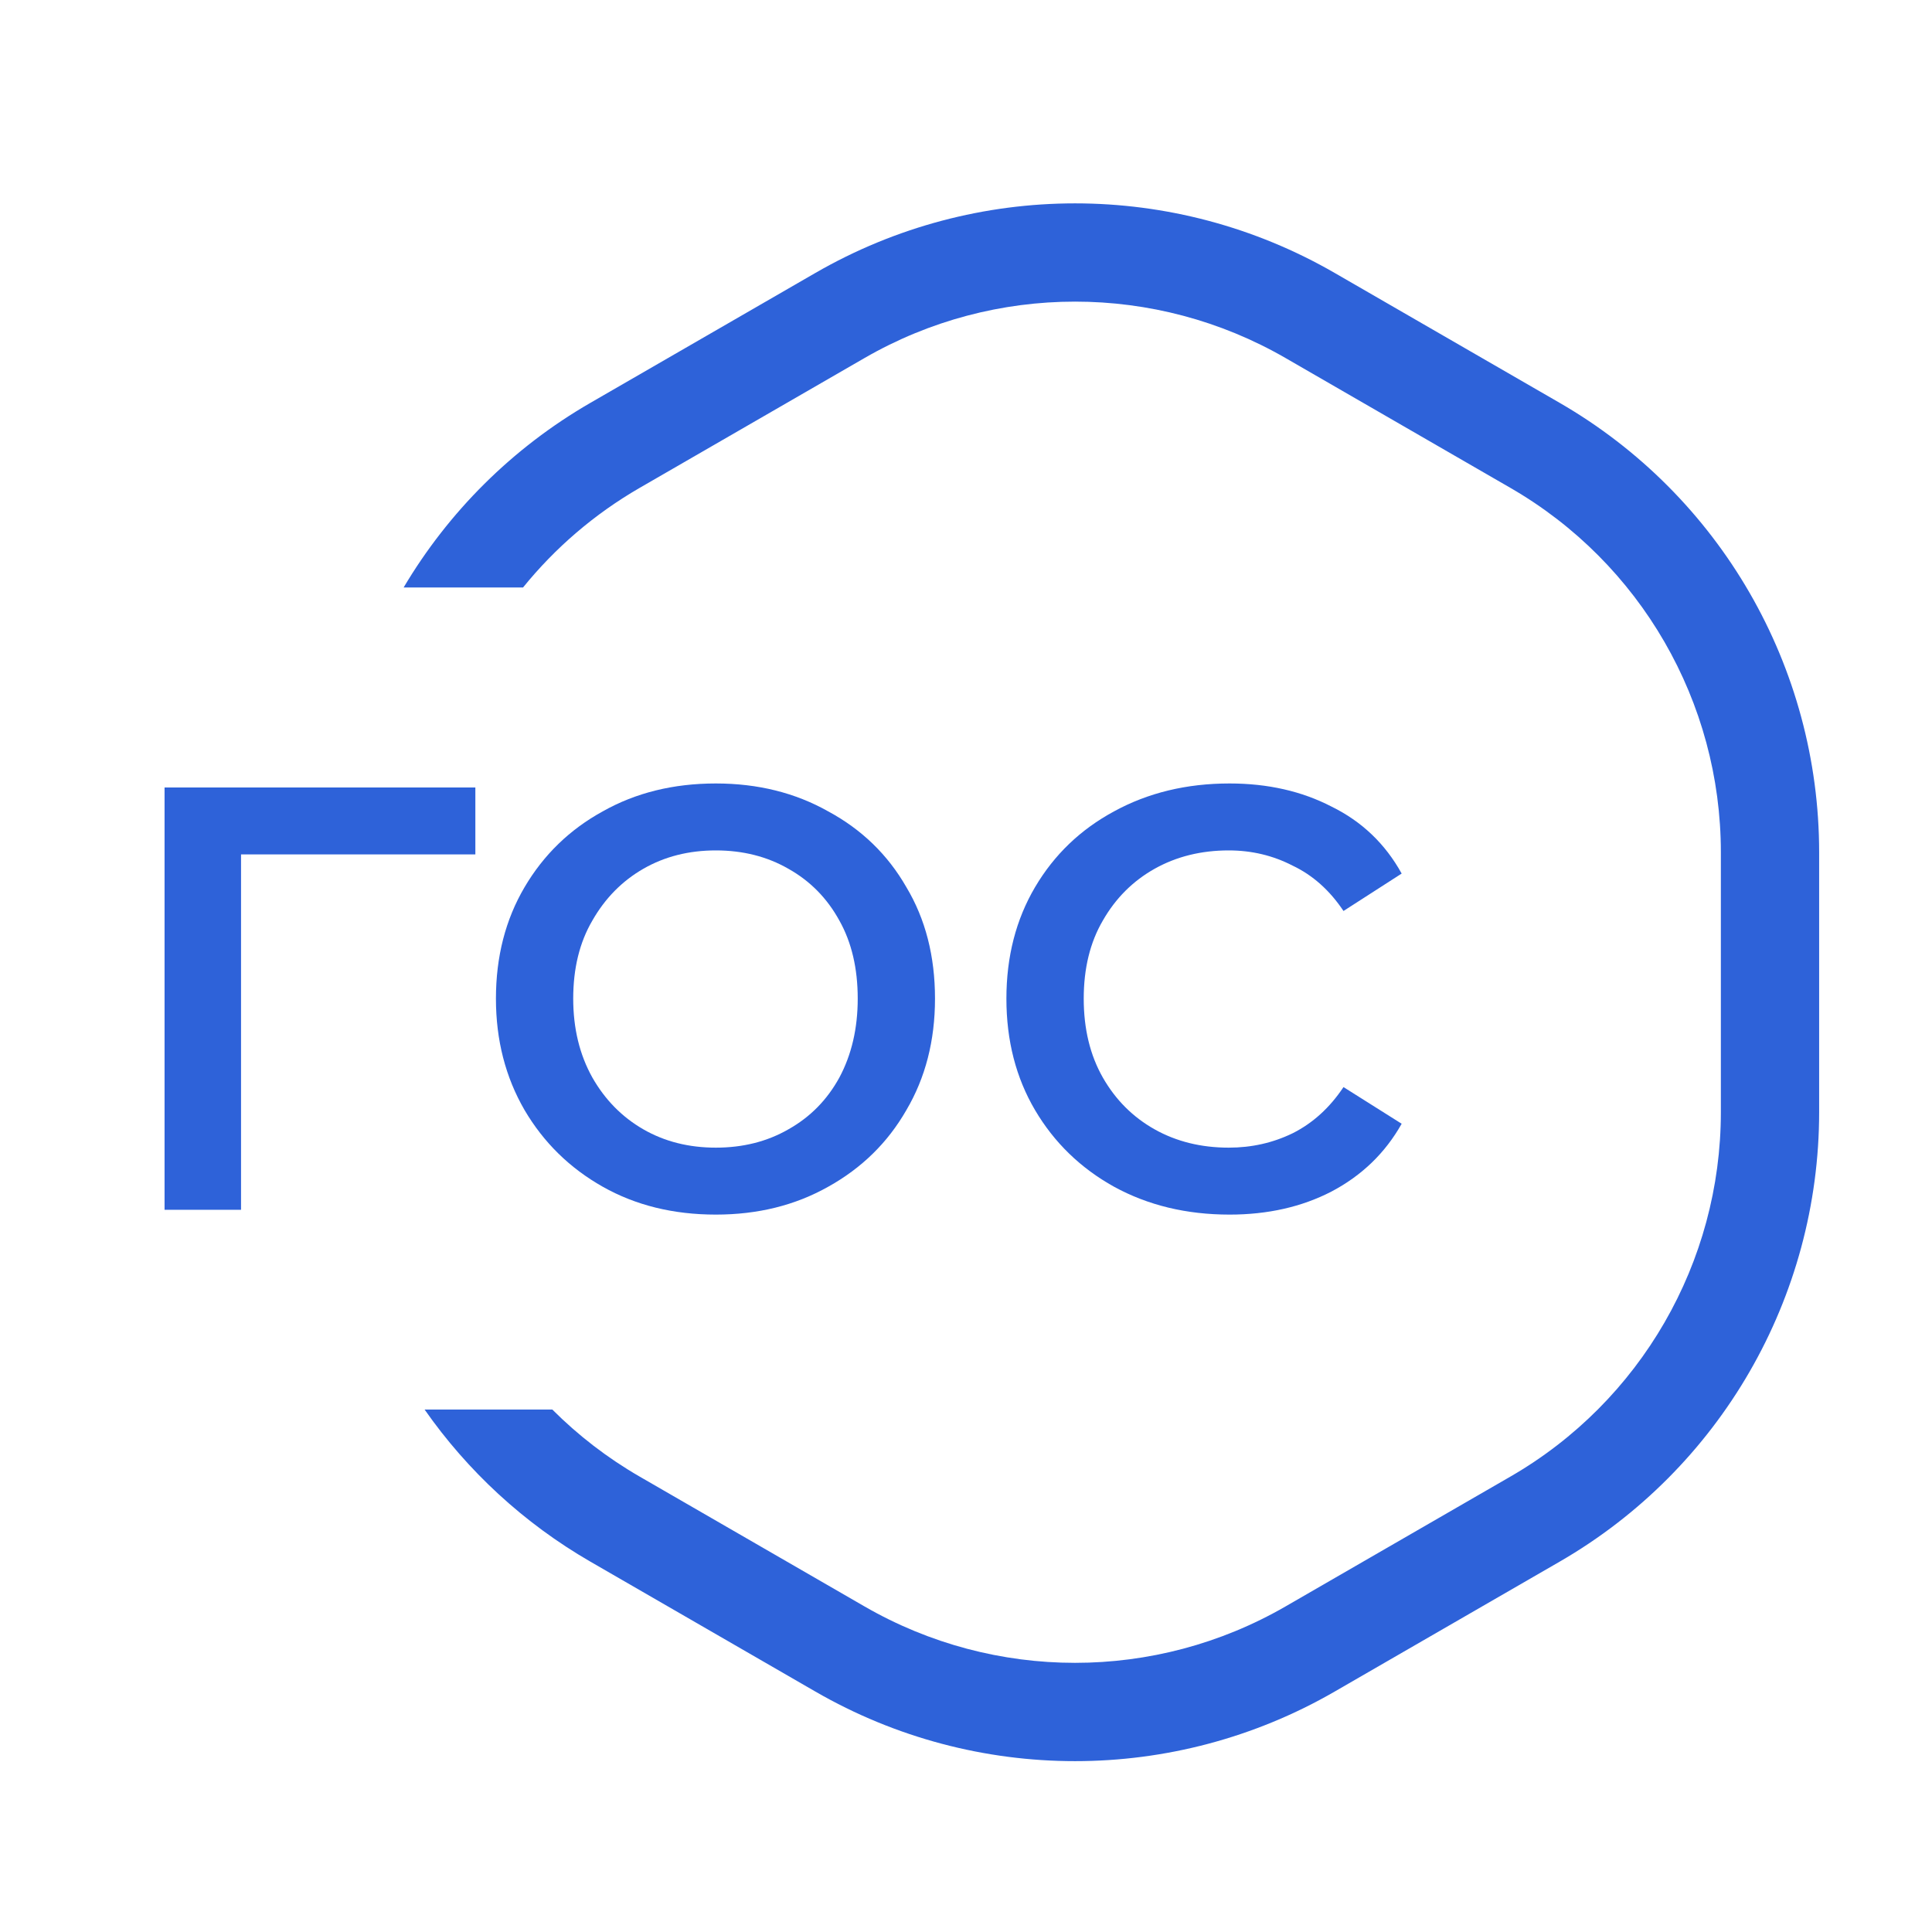
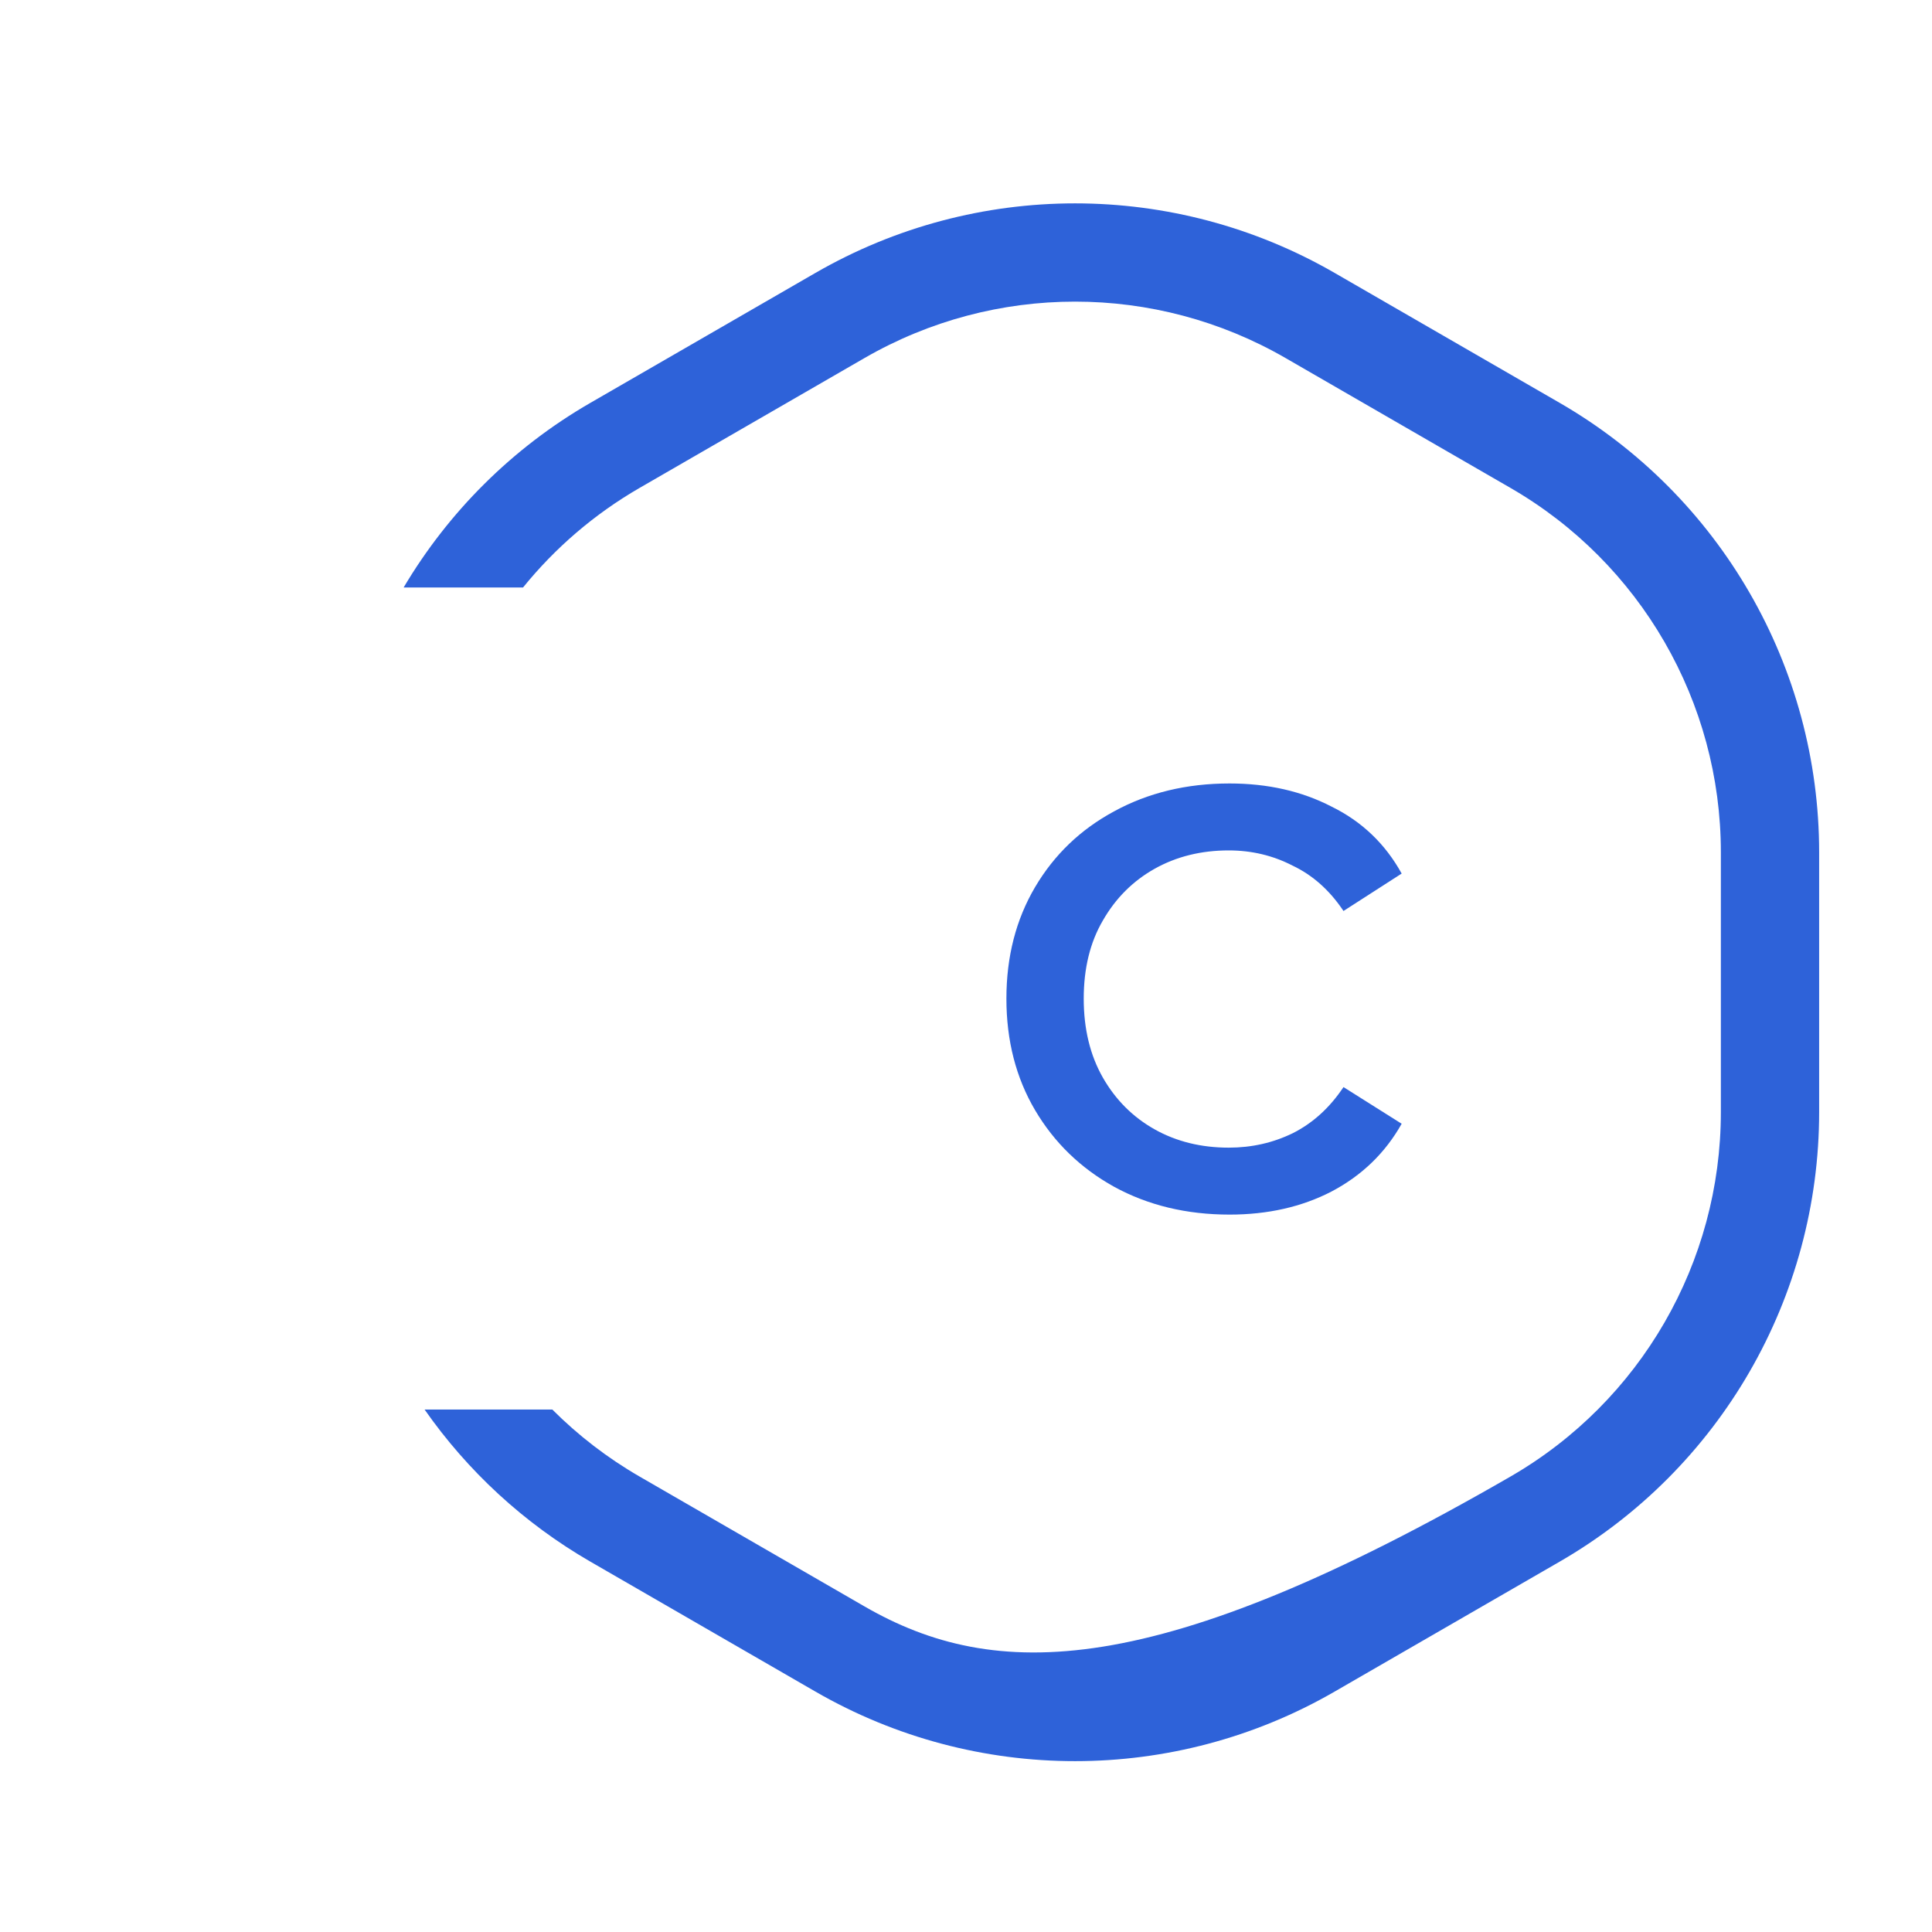
<svg xmlns="http://www.w3.org/2000/svg" width="46" height="46" viewBox="0 0 46 46" fill="none">
-   <path fill-rule="evenodd" clip-rule="evenodd" d="M30.607 8.524L35.962 11.616C39.063 13.406 40.973 16.715 40.973 20.295V26.478C40.973 30.059 39.063 33.367 35.962 35.157L30.607 38.249C27.506 40.039 23.686 40.039 20.585 38.249L15.23 35.157C14.46 34.712 13.763 34.174 13.15 33.56H10.109C11.129 35.019 12.467 36.264 14.06 37.184L19.415 40.276C23.24 42.484 27.952 42.484 31.777 40.276L37.132 37.184C40.957 34.976 43.313 30.895 43.313 26.478V20.295C43.313 15.879 40.957 11.798 37.132 9.59L31.777 6.498C27.952 4.29 23.24 4.29 19.415 6.498L14.06 9.59C12.192 10.668 10.674 12.194 9.61 13.988H12.453C13.214 13.048 14.15 12.24 15.23 11.616L20.585 8.524C23.686 6.734 27.506 6.734 30.607 8.524Z" fill="#2E62D9" />
-   <path d="M3.918 28.805V18.749H11.318V20.343H5.303L5.739 19.926V28.805H3.918Z" fill="#2E62D9" />
-   <path d="M17.044 28.919C16.032 28.919 15.134 28.698 14.35 28.255C13.566 27.812 12.946 27.205 12.491 26.433C12.036 25.649 11.808 24.764 11.808 23.777C11.808 22.778 12.036 21.893 12.491 21.121C12.946 20.349 13.566 19.749 14.35 19.319C15.134 18.876 16.032 18.654 17.044 18.654C18.044 18.654 18.935 18.876 19.72 19.319C20.517 19.749 21.136 20.349 21.579 21.121C22.034 21.88 22.262 22.765 22.262 23.777C22.262 24.776 22.034 25.662 21.579 26.433C21.136 27.205 20.517 27.812 19.72 28.255C18.935 28.698 18.044 28.919 17.044 28.919ZM17.044 27.325C17.689 27.325 18.265 27.18 18.771 26.889C19.29 26.598 19.694 26.187 19.985 25.656C20.276 25.112 20.422 24.486 20.422 23.777C20.422 23.056 20.276 22.436 19.985 21.918C19.694 21.387 19.29 20.976 18.771 20.685C18.265 20.394 17.689 20.248 17.044 20.248C16.399 20.248 15.824 20.394 15.318 20.685C14.812 20.976 14.407 21.387 14.104 21.918C13.8 22.436 13.648 23.056 13.648 23.777C13.648 24.486 13.8 25.112 14.104 25.656C14.407 26.187 14.812 26.598 15.318 26.889C15.824 27.18 16.399 27.325 17.044 27.325Z" fill="#2E62D9" />
+   <path fill-rule="evenodd" clip-rule="evenodd" d="M30.607 8.524L35.962 11.616C39.063 13.406 40.973 16.715 40.973 20.295V26.478C40.973 30.059 39.063 33.367 35.962 35.157C27.506 40.039 23.686 40.039 20.585 38.249L15.23 35.157C14.46 34.712 13.763 34.174 13.15 33.56H10.109C11.129 35.019 12.467 36.264 14.06 37.184L19.415 40.276C23.24 42.484 27.952 42.484 31.777 40.276L37.132 37.184C40.957 34.976 43.313 30.895 43.313 26.478V20.295C43.313 15.879 40.957 11.798 37.132 9.59L31.777 6.498C27.952 4.29 23.24 4.29 19.415 6.498L14.06 9.59C12.192 10.668 10.674 12.194 9.61 13.988H12.453C13.214 13.048 14.15 12.24 15.23 11.616L20.585 8.524C23.686 6.734 27.506 6.734 30.607 8.524Z" fill="#2E62D9" />
  <path d="M29.275 28.919C28.25 28.919 27.333 28.698 26.524 28.255C25.727 27.812 25.101 27.205 24.645 26.433C24.19 25.662 23.962 24.776 23.962 23.777C23.962 22.778 24.19 21.893 24.645 21.121C25.101 20.349 25.727 19.749 26.524 19.319C27.333 18.876 28.25 18.654 29.275 18.654C30.186 18.654 30.995 18.838 31.704 19.205C32.425 19.559 32.981 20.09 33.373 20.799L31.988 21.69C31.659 21.197 31.255 20.837 30.774 20.609C30.306 20.368 29.8 20.248 29.256 20.248C28.598 20.248 28.01 20.394 27.491 20.685C26.973 20.976 26.562 21.387 26.258 21.918C25.955 22.436 25.803 23.056 25.803 23.777C25.803 24.498 25.955 25.124 26.258 25.656C26.562 26.187 26.973 26.598 27.491 26.889C28.01 27.18 28.598 27.325 29.256 27.325C29.8 27.325 30.306 27.211 30.774 26.984C31.255 26.743 31.659 26.377 31.988 25.883L33.373 26.756C32.981 27.452 32.425 27.989 31.704 28.369C30.995 28.736 30.186 28.919 29.275 28.919Z" fill="#2E62D9" />
</svg>